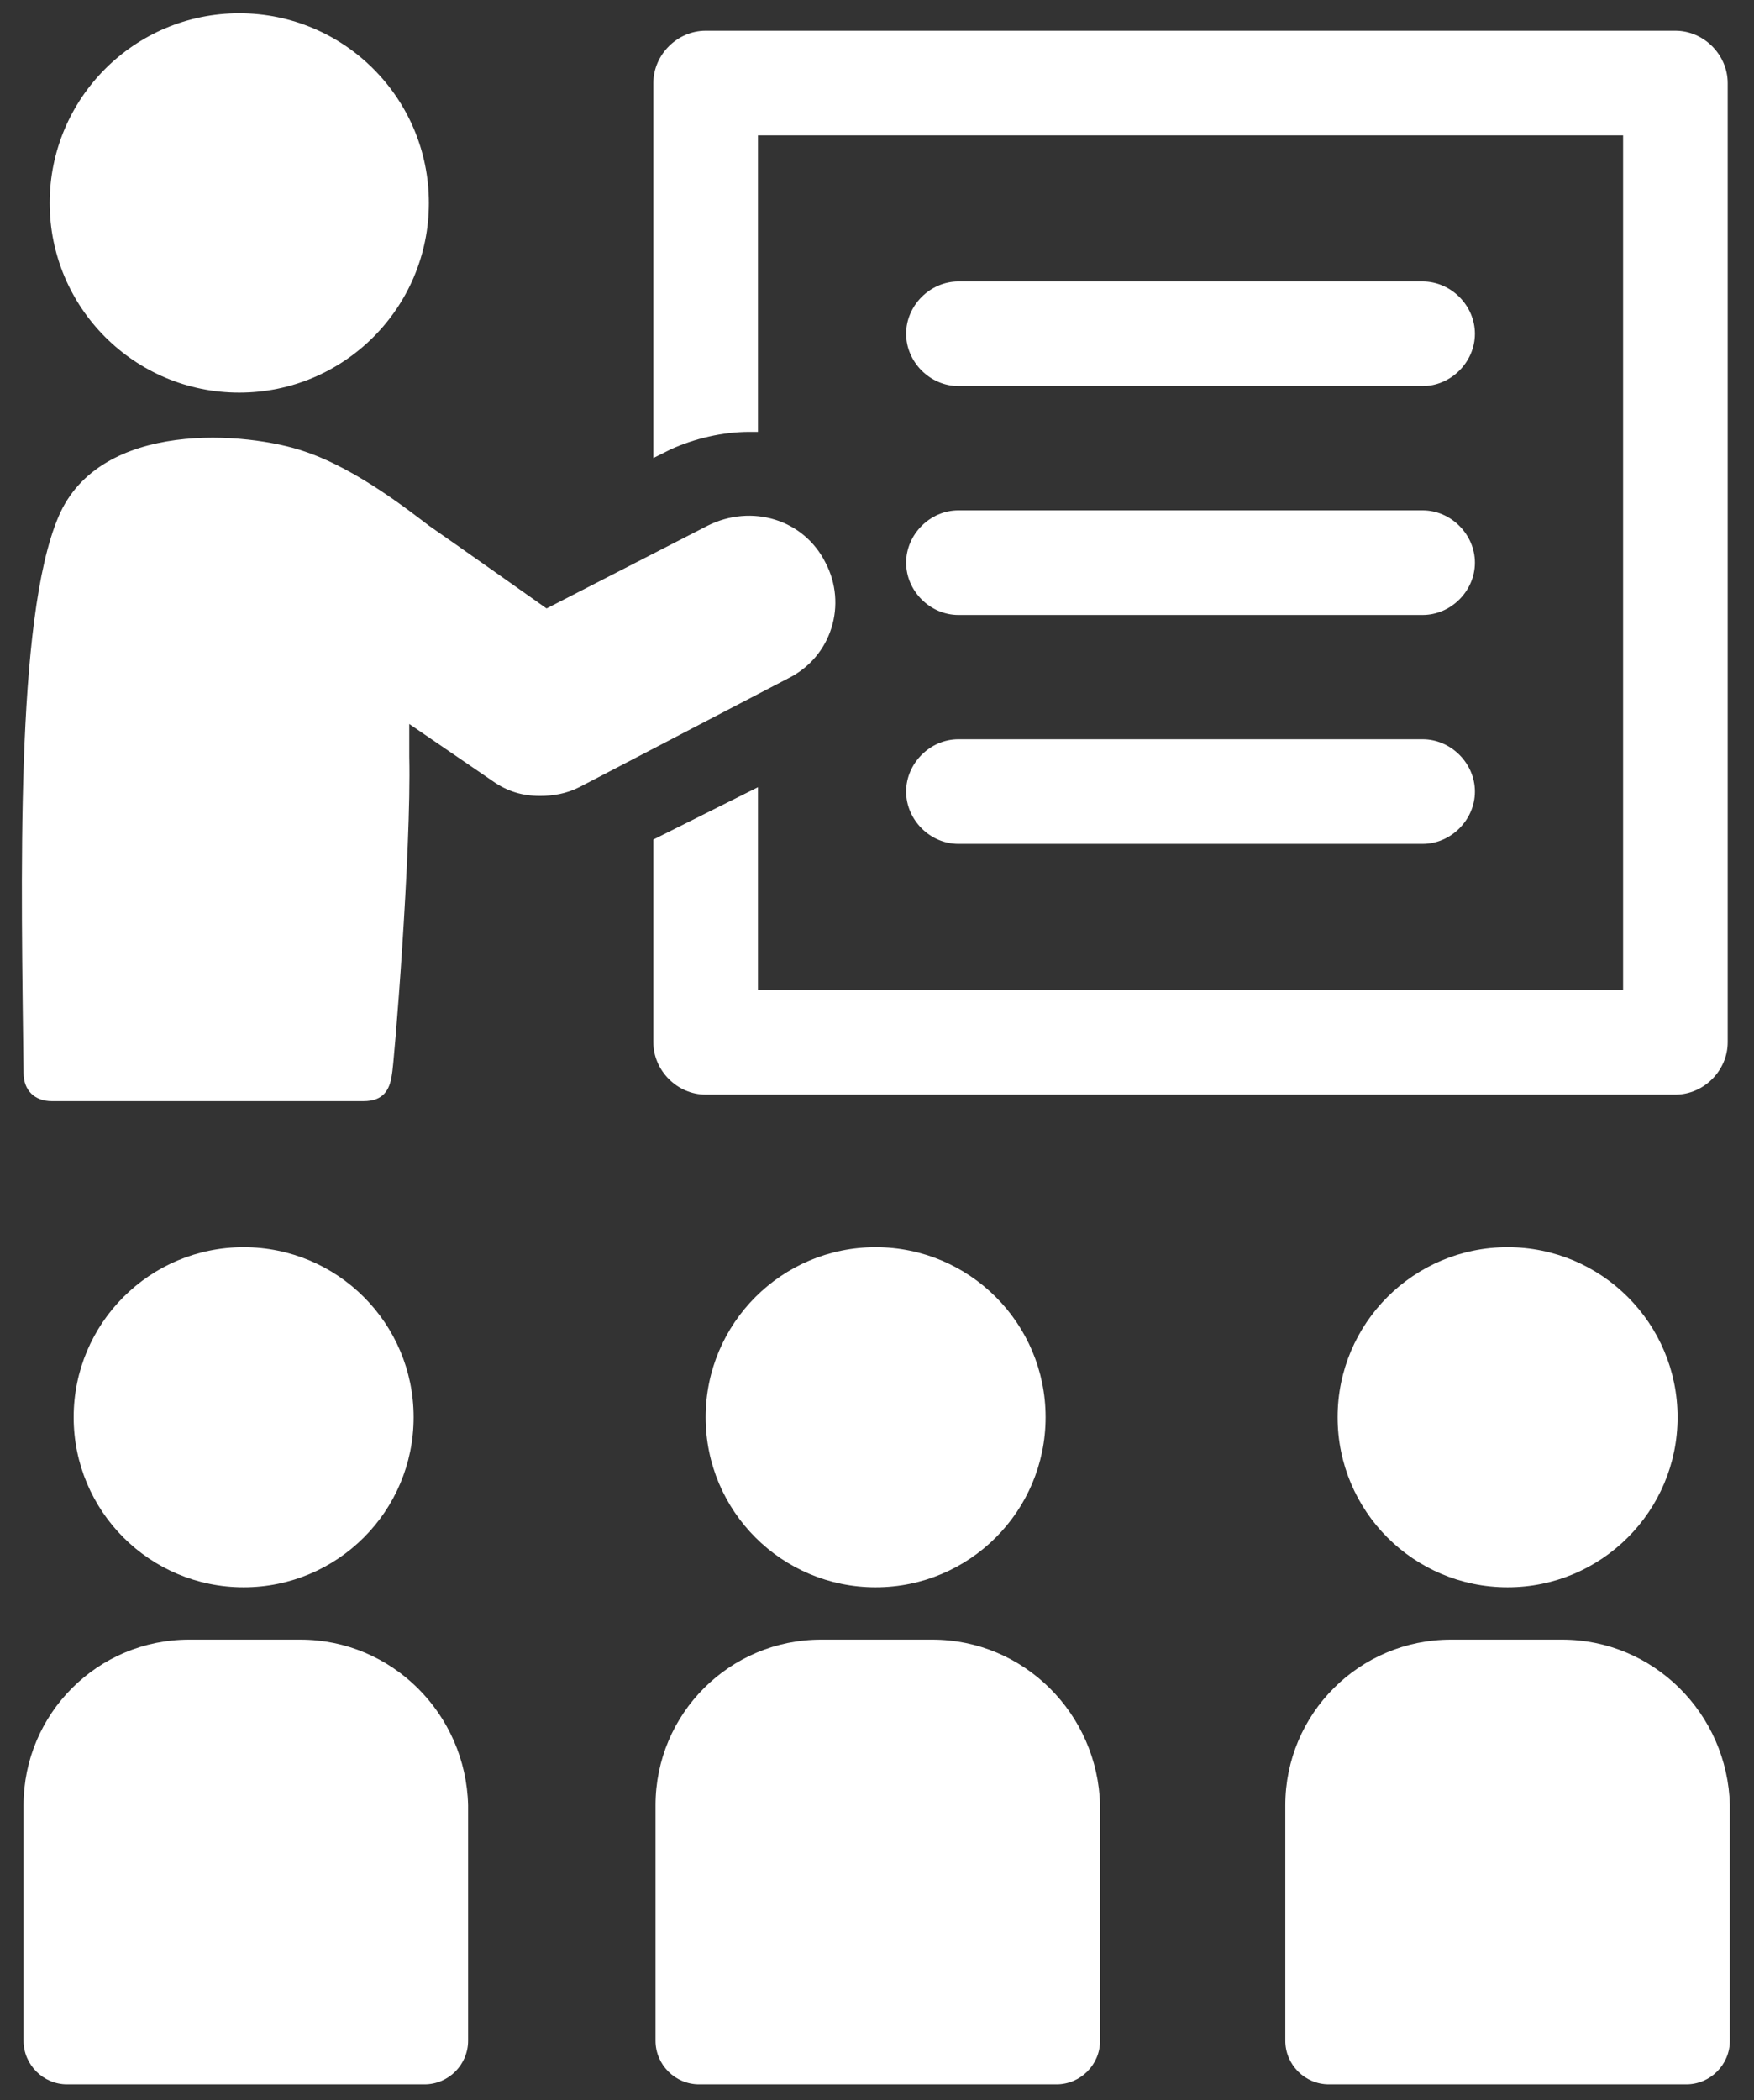
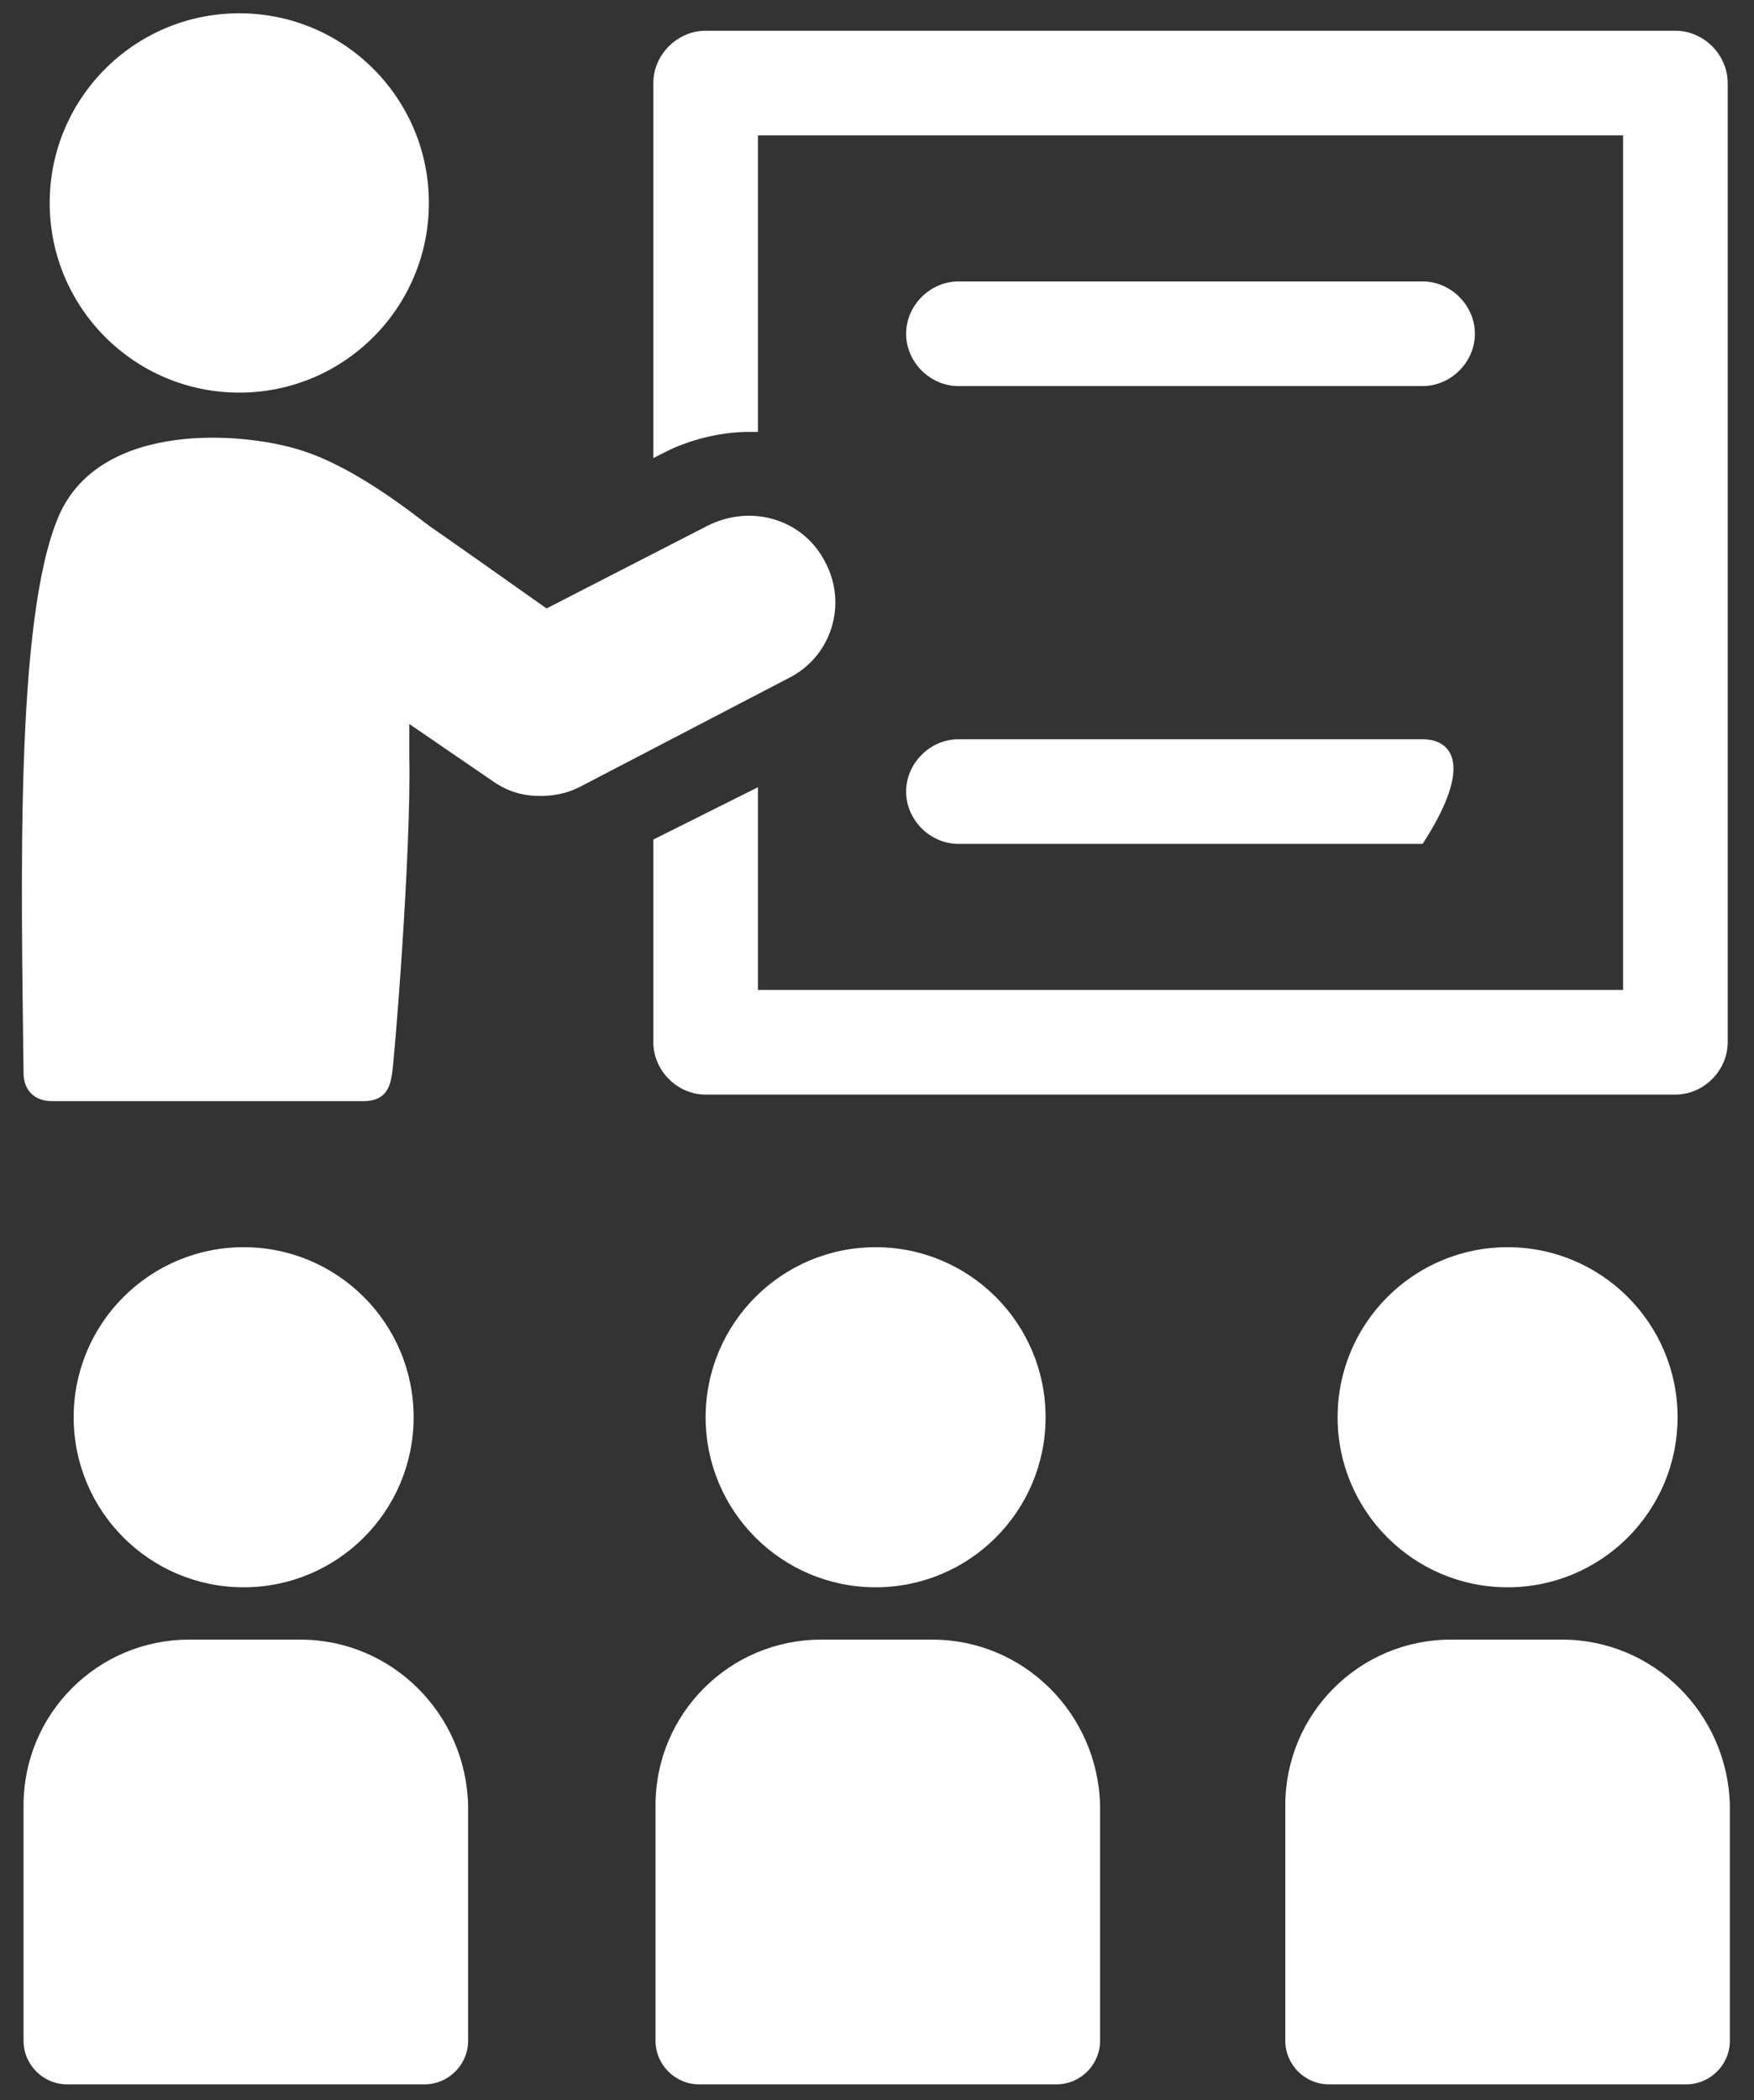
<svg xmlns="http://www.w3.org/2000/svg" width="66px" height="79px" viewBox="0 0 66 79" version="1.1">
  <rect x="0" y="0" width="66" height="79" fill="#333333" stroke="none" />
  <title>noun_training_2217280</title>
  <desc>Created with Sketch.</desc>
  <g id="Page-1" stroke="none" stroke-width="1" fill="none" fill-rule="evenodd">
    <g id="noun_training_2217280" fill="#FFFFFF">
      <g id="Group">
        <path d="M28.192,16.244 C28.274,16.244 28.438,16.244 28.52,16.244 L28.52,5.092 L61.074,5.092 L61.074,37.236 L28.52,37.236 L28.52,29.61 L24.584,31.578 L24.584,39.204 C24.584,40.27 25.486,41.172 26.552,41.172 L63.042,41.172 C64.108,41.172 65.01,40.27 65.01,39.204 L65.01,3.124 C65.01,2.058 64.108,1.156 63.042,1.156 L26.552,1.156 C25.486,1.156 24.584,2.058 24.584,3.124 L24.584,17.228 L25.24,16.9 C26.142,16.49 27.208,16.244 28.192,16.244 Z" id="Path" />
        <circle id="Oval" cx="9.168" cy="53.308" r="6.396" />
        <path d="M11.3,61.672 L7.118,61.672 C3.674,61.672 0.886,64.46 0.886,67.904 L0.886,76.76 C0.886,77.662 1.624,78.4 2.526,78.4 L15.974,78.4 C16.876,78.4 17.614,77.662 17.614,76.76 L17.614,67.904 C17.532,64.46 14.744,61.672 11.3,61.672 Z" id="Path" />
        <circle id="Oval" cx="32.948" cy="53.308" r="6.396" />
        <path d="M35.08,61.672 L30.898,61.672 C27.454,61.672 24.666,64.46 24.666,67.904 L24.666,76.76 C24.666,77.662 25.404,78.4 26.306,78.4 L39.754,78.4 C40.656,78.4 41.394,77.662 41.394,76.76 L41.394,67.904 C41.312,64.46 38.524,61.672 35.08,61.672 Z" id="Path" />
        <circle id="Oval" cx="56.728" cy="53.308" r="6.396" />
        <path d="M58.778,61.672 L54.596,61.672 C51.152,61.672 48.364,64.46 48.364,67.904 L48.364,76.76 C48.364,77.662 49.102,78.4 50.004,78.4 L63.452,78.4 C64.354,78.4 65.092,77.662 65.092,76.76 L65.092,67.904 C65.01,64.46 62.222,61.672 58.778,61.672 Z" id="Path" />
        <path d="M31.062,21.164 C30.242,19.524 28.274,18.95 26.634,19.77 L20.566,22.886 C20.566,22.886 17.204,20.508 16.138,19.77 C15.482,19.278 13.432,17.638 11.464,16.982 C9.332,16.244 3.756,15.752 2.198,19.442 C0.558,23.296 0.804,33.218 0.886,40.352 C0.886,41.008 1.296,41.418 1.952,41.418 C3.428,41.418 13.022,41.418 13.678,41.418 C14.416,41.418 14.662,41.008 14.744,40.434 C14.826,40.106 15.482,31.988 15.4,28.462 C15.4,28.052 15.4,27.642 15.4,27.232 L18.516,29.364 C19.09,29.774 19.664,29.938 20.32,29.938 C20.812,29.938 21.304,29.856 21.796,29.61 L29.668,25.51 C31.308,24.69 31.882,22.722 31.062,21.164 Z" id="Path" />
        <circle id="Oval" cx="9.004" cy="7.634" r="7.134" />
        <path d="M36.064,14.522 L53.53,14.522 C54.596,14.522 55.498,13.62 55.498,12.554 C55.498,11.488 54.596,10.586 53.53,10.586 L36.064,10.586 C34.998,10.586 34.096,11.488 34.096,12.554 C34.096,13.62 34.998,14.522 36.064,14.522 Z" id="Path" />
-         <path d="M36.064,23.132 L53.53,23.132 C54.596,23.132 55.498,22.23 55.498,21.164 C55.498,20.098 54.596,19.196 53.53,19.196 L36.064,19.196 C34.998,19.196 34.096,20.098 34.096,21.164 C34.096,22.23 34.998,23.132 36.064,23.132 Z" id="Path" />
-         <path d="M36.064,31.742 L53.53,31.742 C54.596,31.742 55.498,30.84 55.498,29.774 C55.498,28.708 54.596,27.806 53.53,27.806 L36.064,27.806 C34.998,27.806 34.096,28.708 34.096,29.774 C34.096,30.84 34.998,31.742 36.064,31.742 Z" id="Path" />
+         <path d="M36.064,31.742 L53.53,31.742 C55.498,28.708 54.596,27.806 53.53,27.806 L36.064,27.806 C34.998,27.806 34.096,28.708 34.096,29.774 C34.096,30.84 34.998,31.742 36.064,31.742 Z" id="Path" />
      </g>
    </g>
  </g>
</svg>